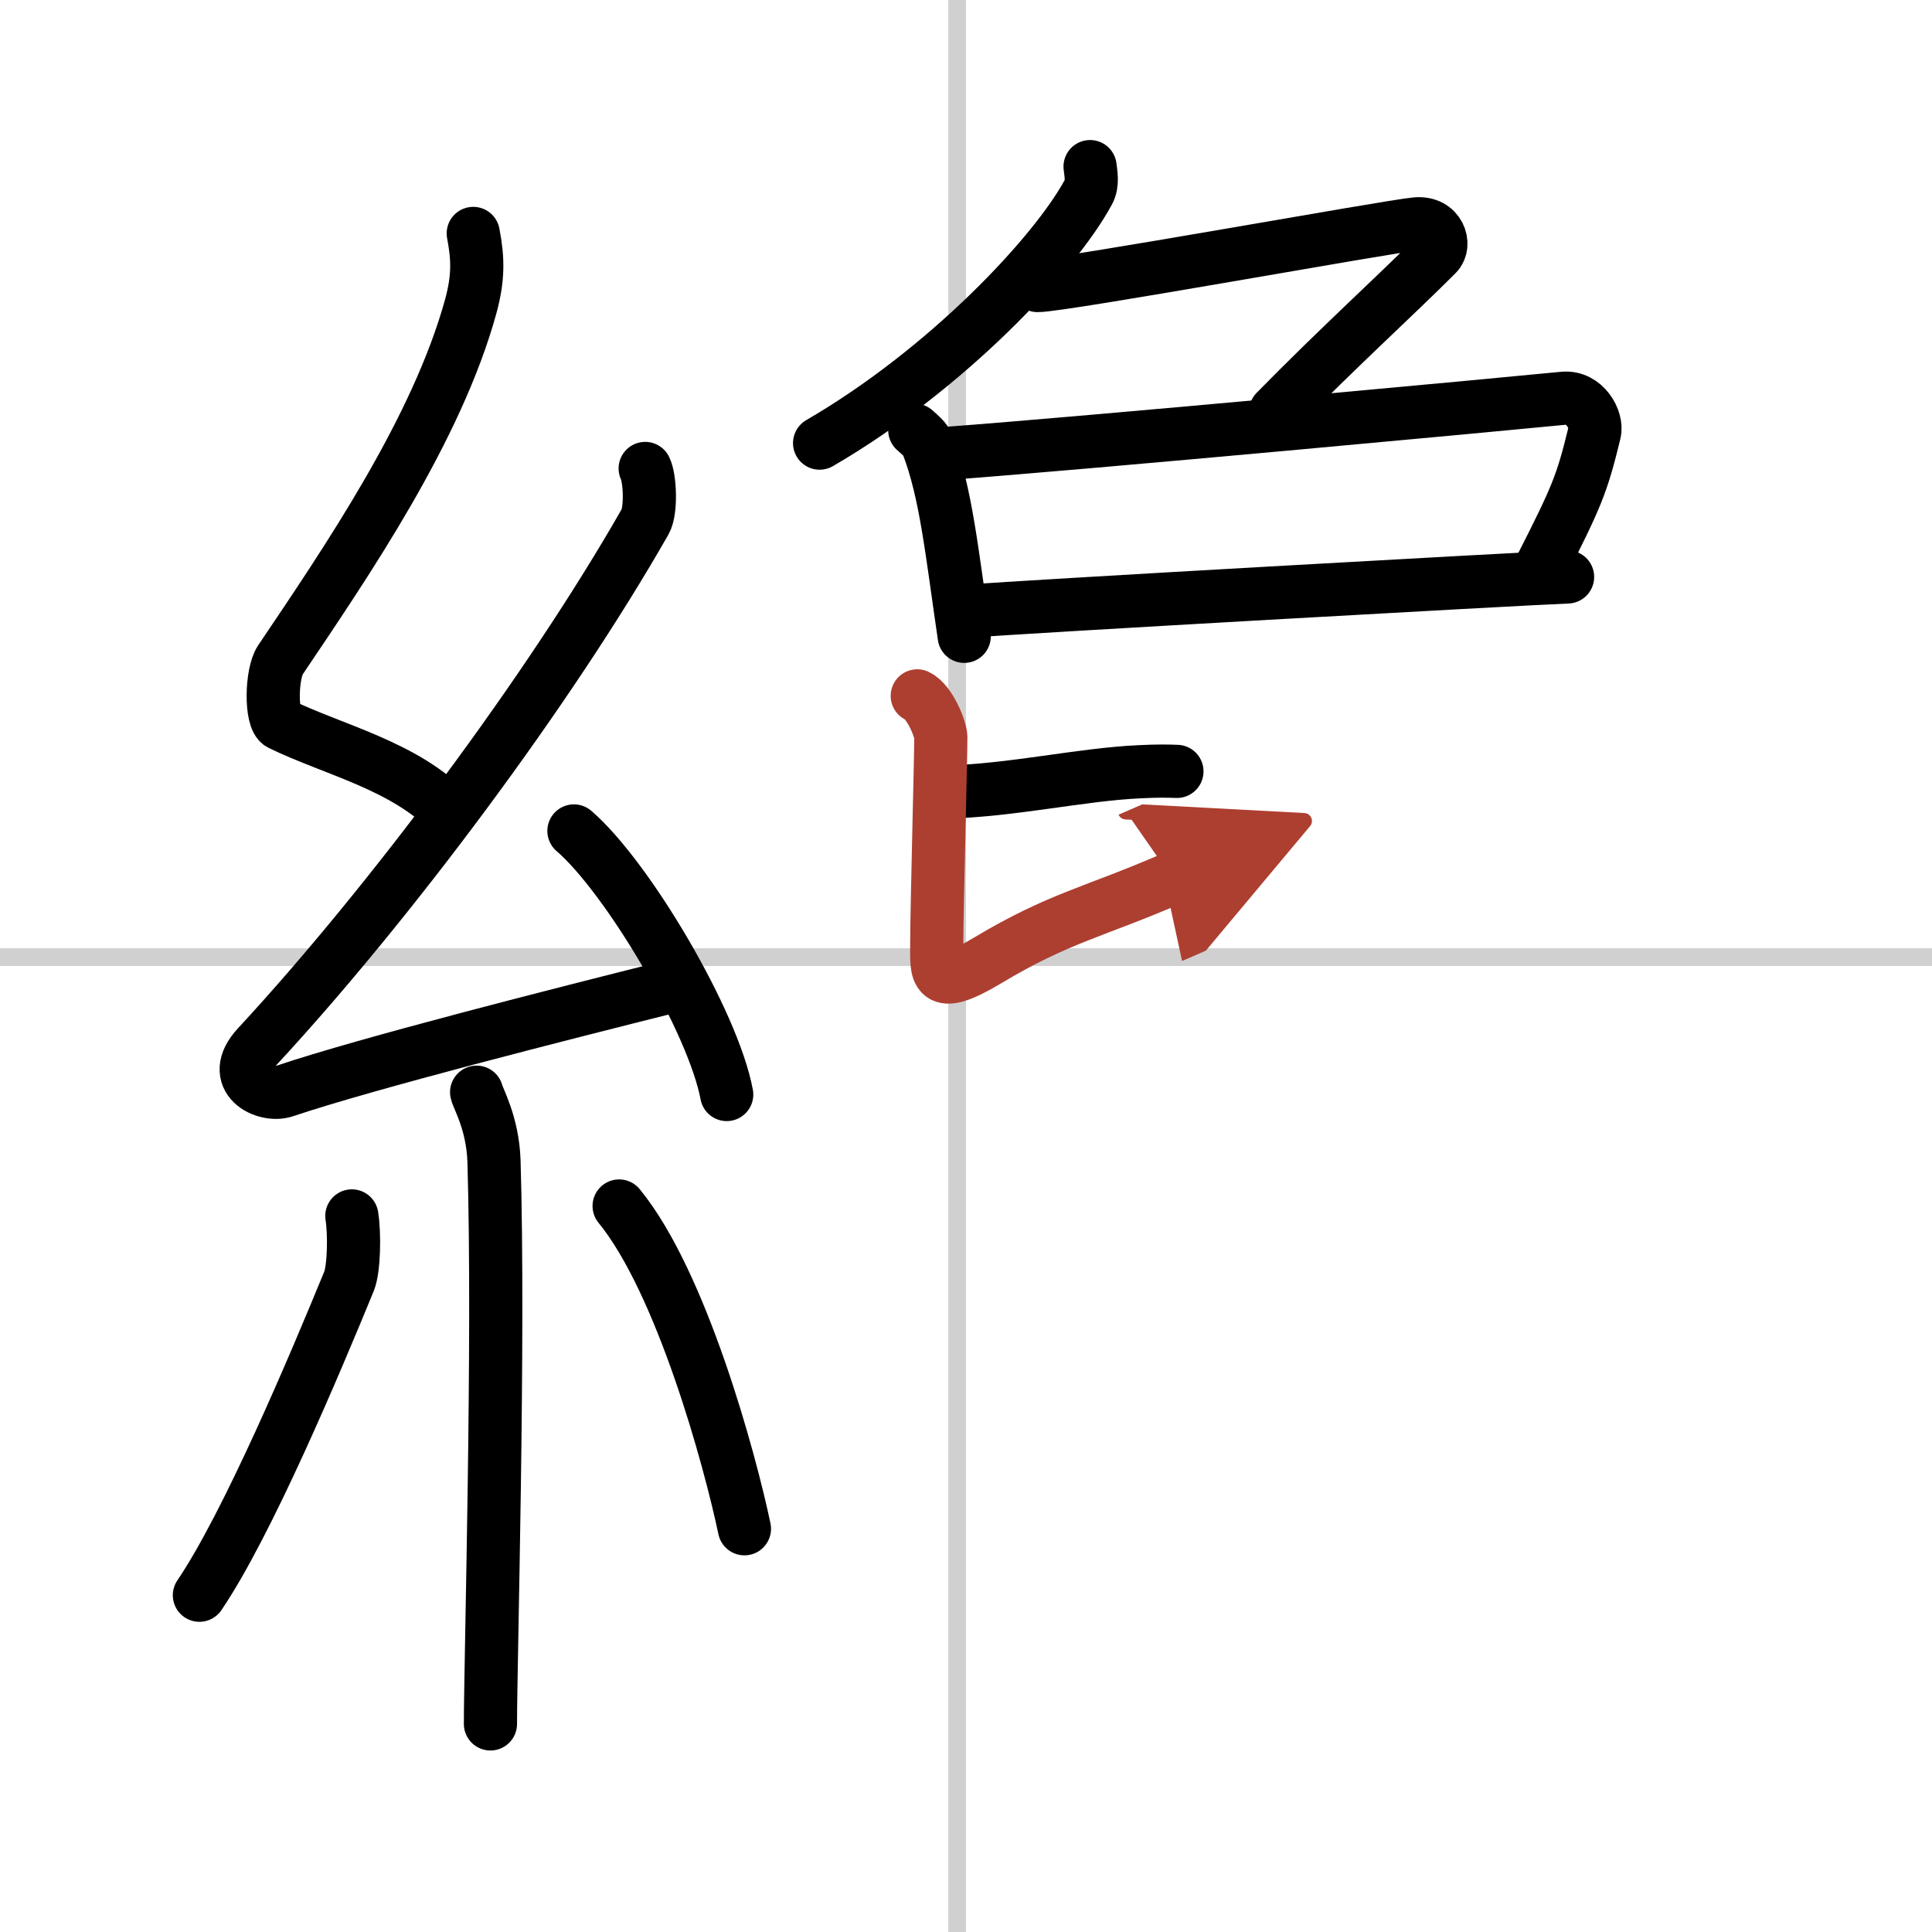
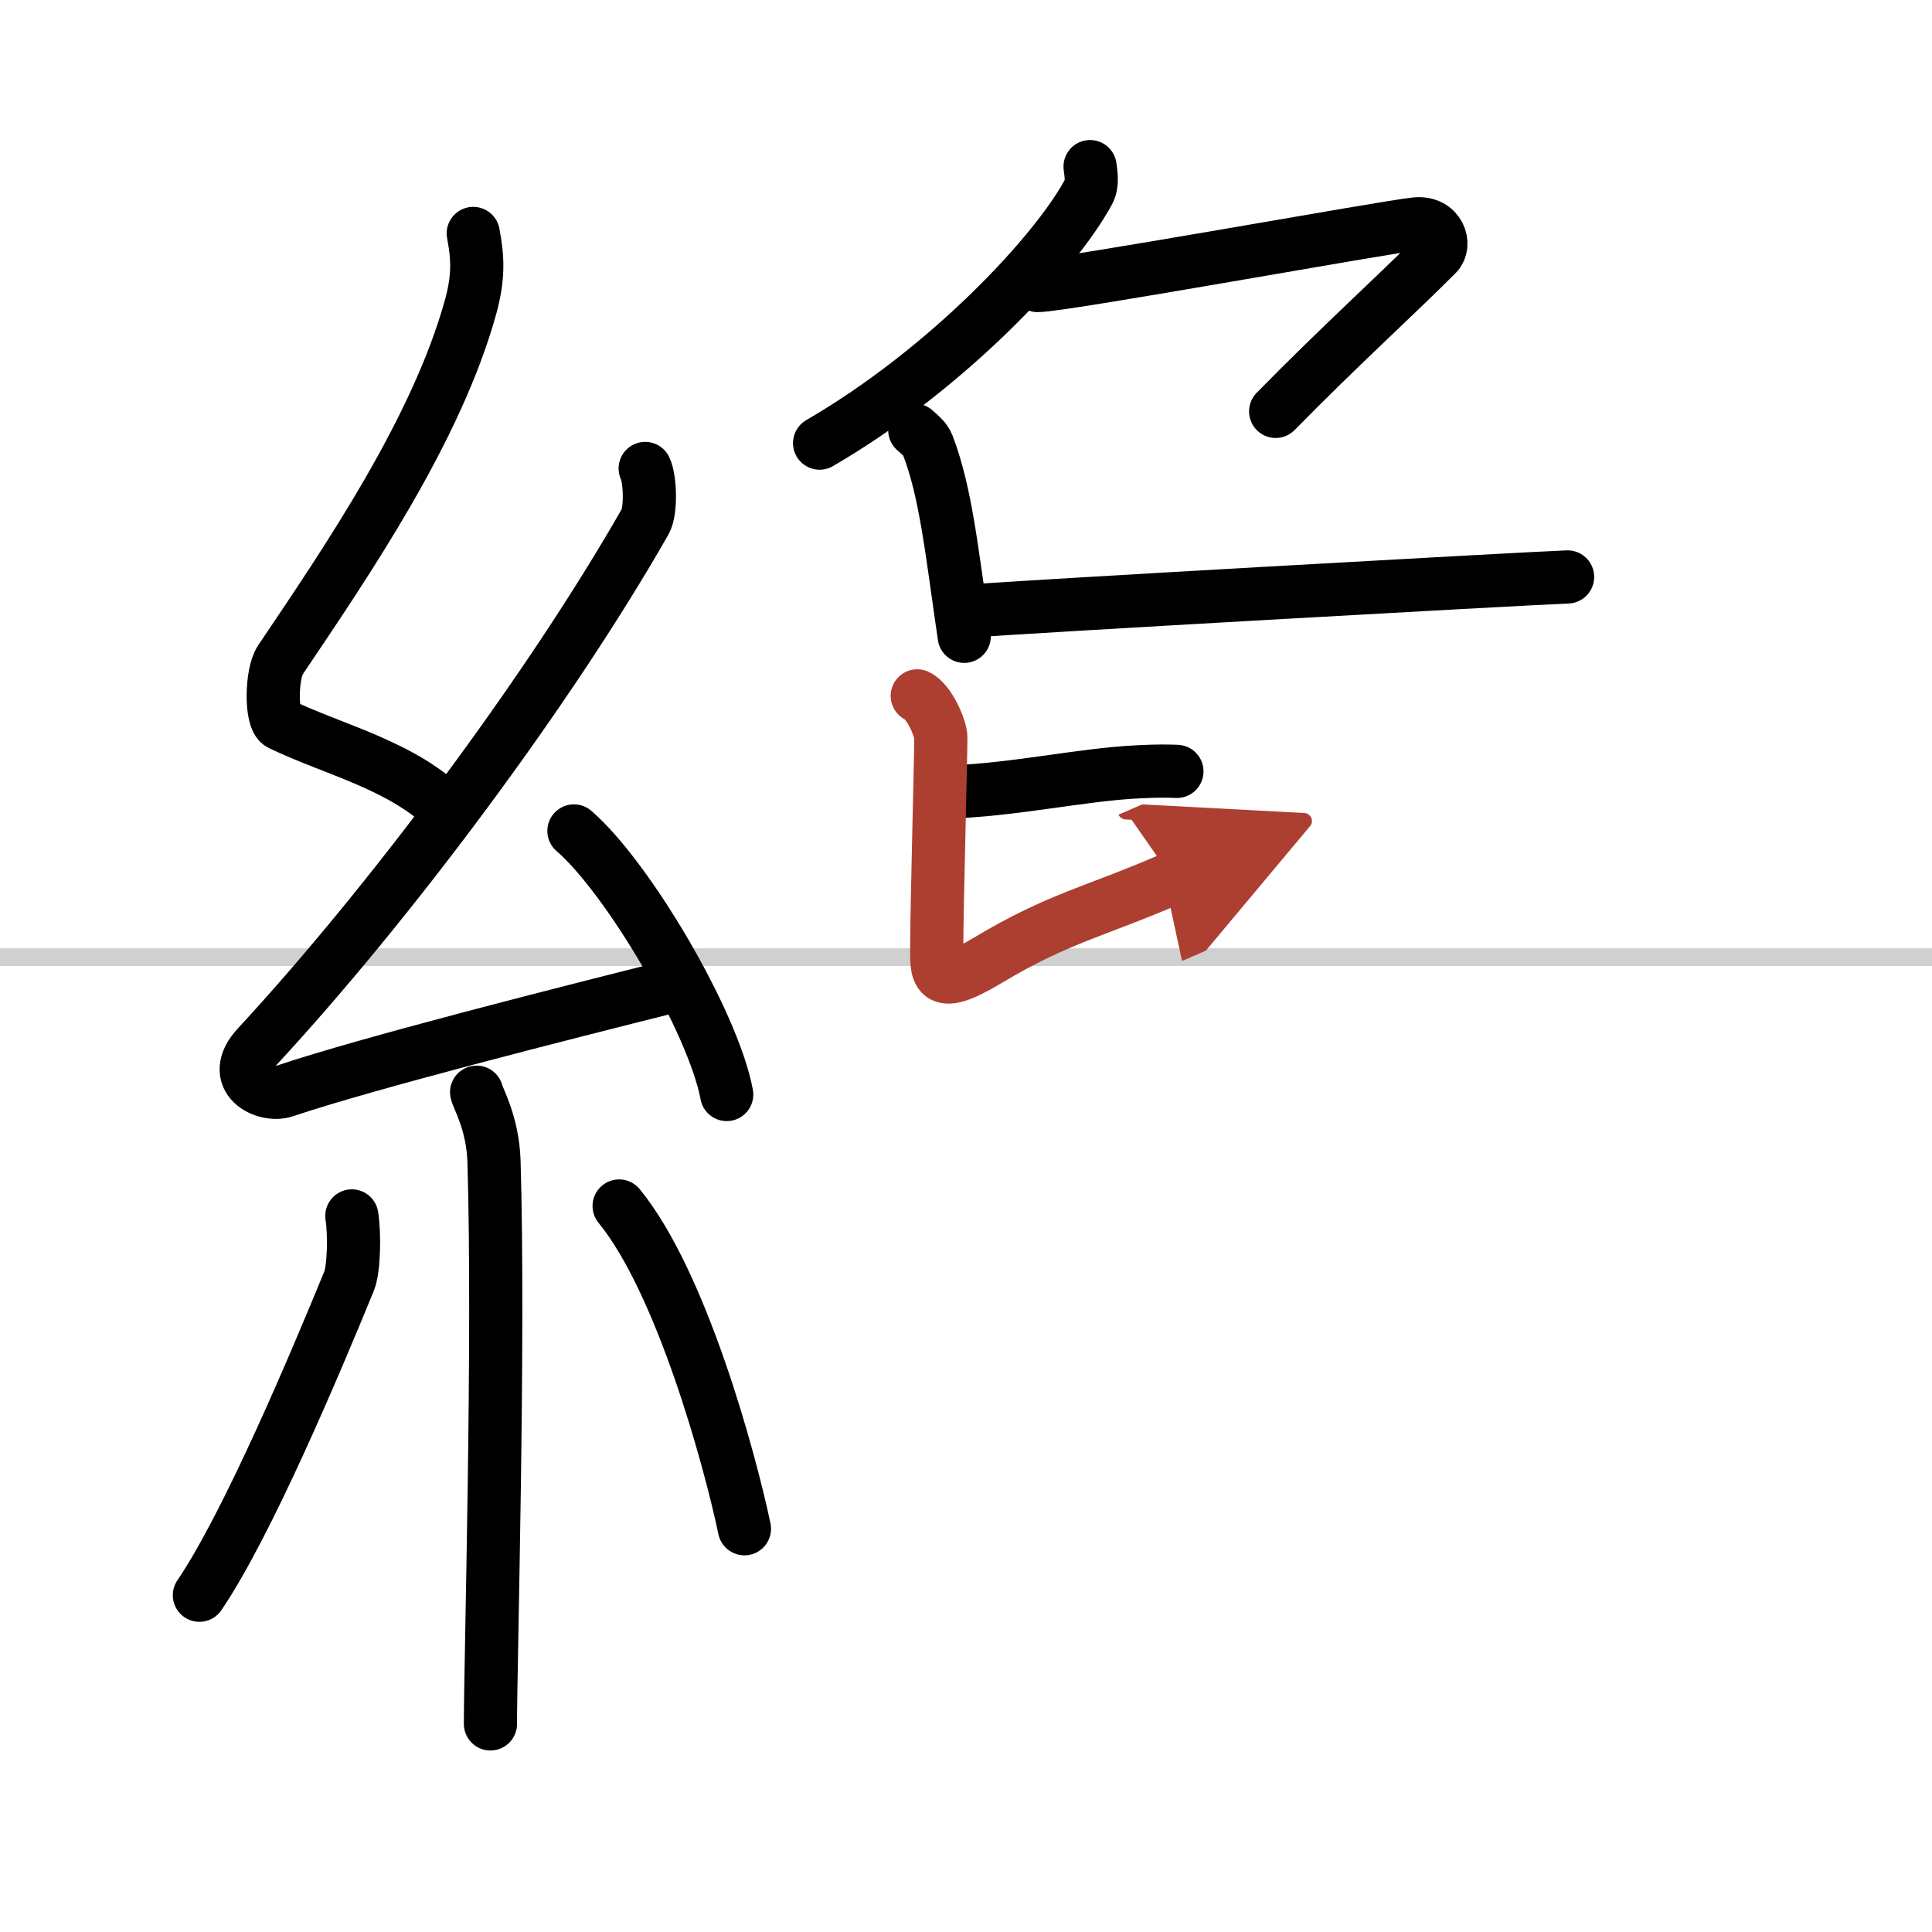
<svg xmlns="http://www.w3.org/2000/svg" width="400" height="400" viewBox="0 0 109 109">
  <defs>
    <marker id="a" markerWidth="4" orient="auto" refX="1" refY="5" viewBox="0 0 10 10">
      <polyline points="0 0 10 5 0 10 1 5" fill="#ad3f31" stroke="#ad3f31" />
    </marker>
  </defs>
  <g fill="none" stroke="#000" stroke-linecap="round" stroke-linejoin="round" stroke-width="3">
    <rect width="100%" height="100%" fill="#fff" stroke="#fff" />
-     <line x1="54" x2="54" y2="109" stroke="#d0d0d0" stroke-width="1" />
    <line x2="109" y1="54" y2="54" stroke="#d0d0d0" stroke-width="1" />
    <path d="m26.7 13.17c0.28 1.45 0.29 2.52-0.14 4.11-1.92 6.97-6.99 14.38-10.74 19.95-0.52 0.77-0.56 3.35 0 3.62 2.97 1.45 7.02 2.35 9.56 5.01" />
    <path d="m36.4 26.43c0.28 0.56 0.35 2.39 0 3-5.4 9.47-14.43 21.56-21.87 29.6-1.71 1.84 0.42 2.9 1.54 2.52 4.66-1.57 15.72-4.37 21.7-5.87" />
    <path d="m32.38 46.88c3.04 2.62 7.86 10.79 8.62 14.87" />
    <path d="m26.89 61.62c0.07 0.34 0.91 1.75 0.98 3.88 0.31 10.22-0.2 28.27-0.2 31.76" />
    <path d="m19.85 68.6c0.16 1 0.13 2.98-0.16 3.69-1.92 4.68-5.72 13.7-8.44 17.71" />
    <path d="m34.93 68.04c3.53 4.31 6.25 14.31 7.07 18.21" />
    <path d="m61.5 9.4c0.04 0.36 0.17 0.96-0.09 1.43-1.88 3.49-7.99 10-15.17 14.17" />
    <path d="m58.54 16.11c1.44 0 19.85-3.35 21.36-3.48 1.3-0.11 1.7 1.18 1.16 1.72-2.28 2.29-5.49 5.19-9.09 8.86" />
    <path d="m51.61 24.27c0.3 0.27 0.6 0.5 0.73 0.84 1.03 2.69 1.35 5.95 2.06 10.79" />
-     <path d="m53.42 25.58c7.83-0.58 31.47-2.78 34.78-3.11 1.21-0.12 1.94 1.22 1.76 1.94-0.72 2.95-0.99 3.59-3.1 7.74" />
    <path d="m54.81 34.47c2.57-0.22 30.8-1.81 33.63-1.92" />
    <path d="m53.3 44.69c3.82-0.09 7.67-1 11-1.15 0.98-0.05 1.6-0.04 2.1-0.02" />
    <path d="m51.75 39.26c0.71 0.33 1.33 1.89 1.33 2.33 0 1.23-0.23 9.76-0.23 11.67 0 1.6-0.2 2.77 2.88 0.92 4.02-2.41 6.02-2.72 10.41-4.63" marker-end="url(#a)" stroke="#ad3f31" />
  </g>
</svg>